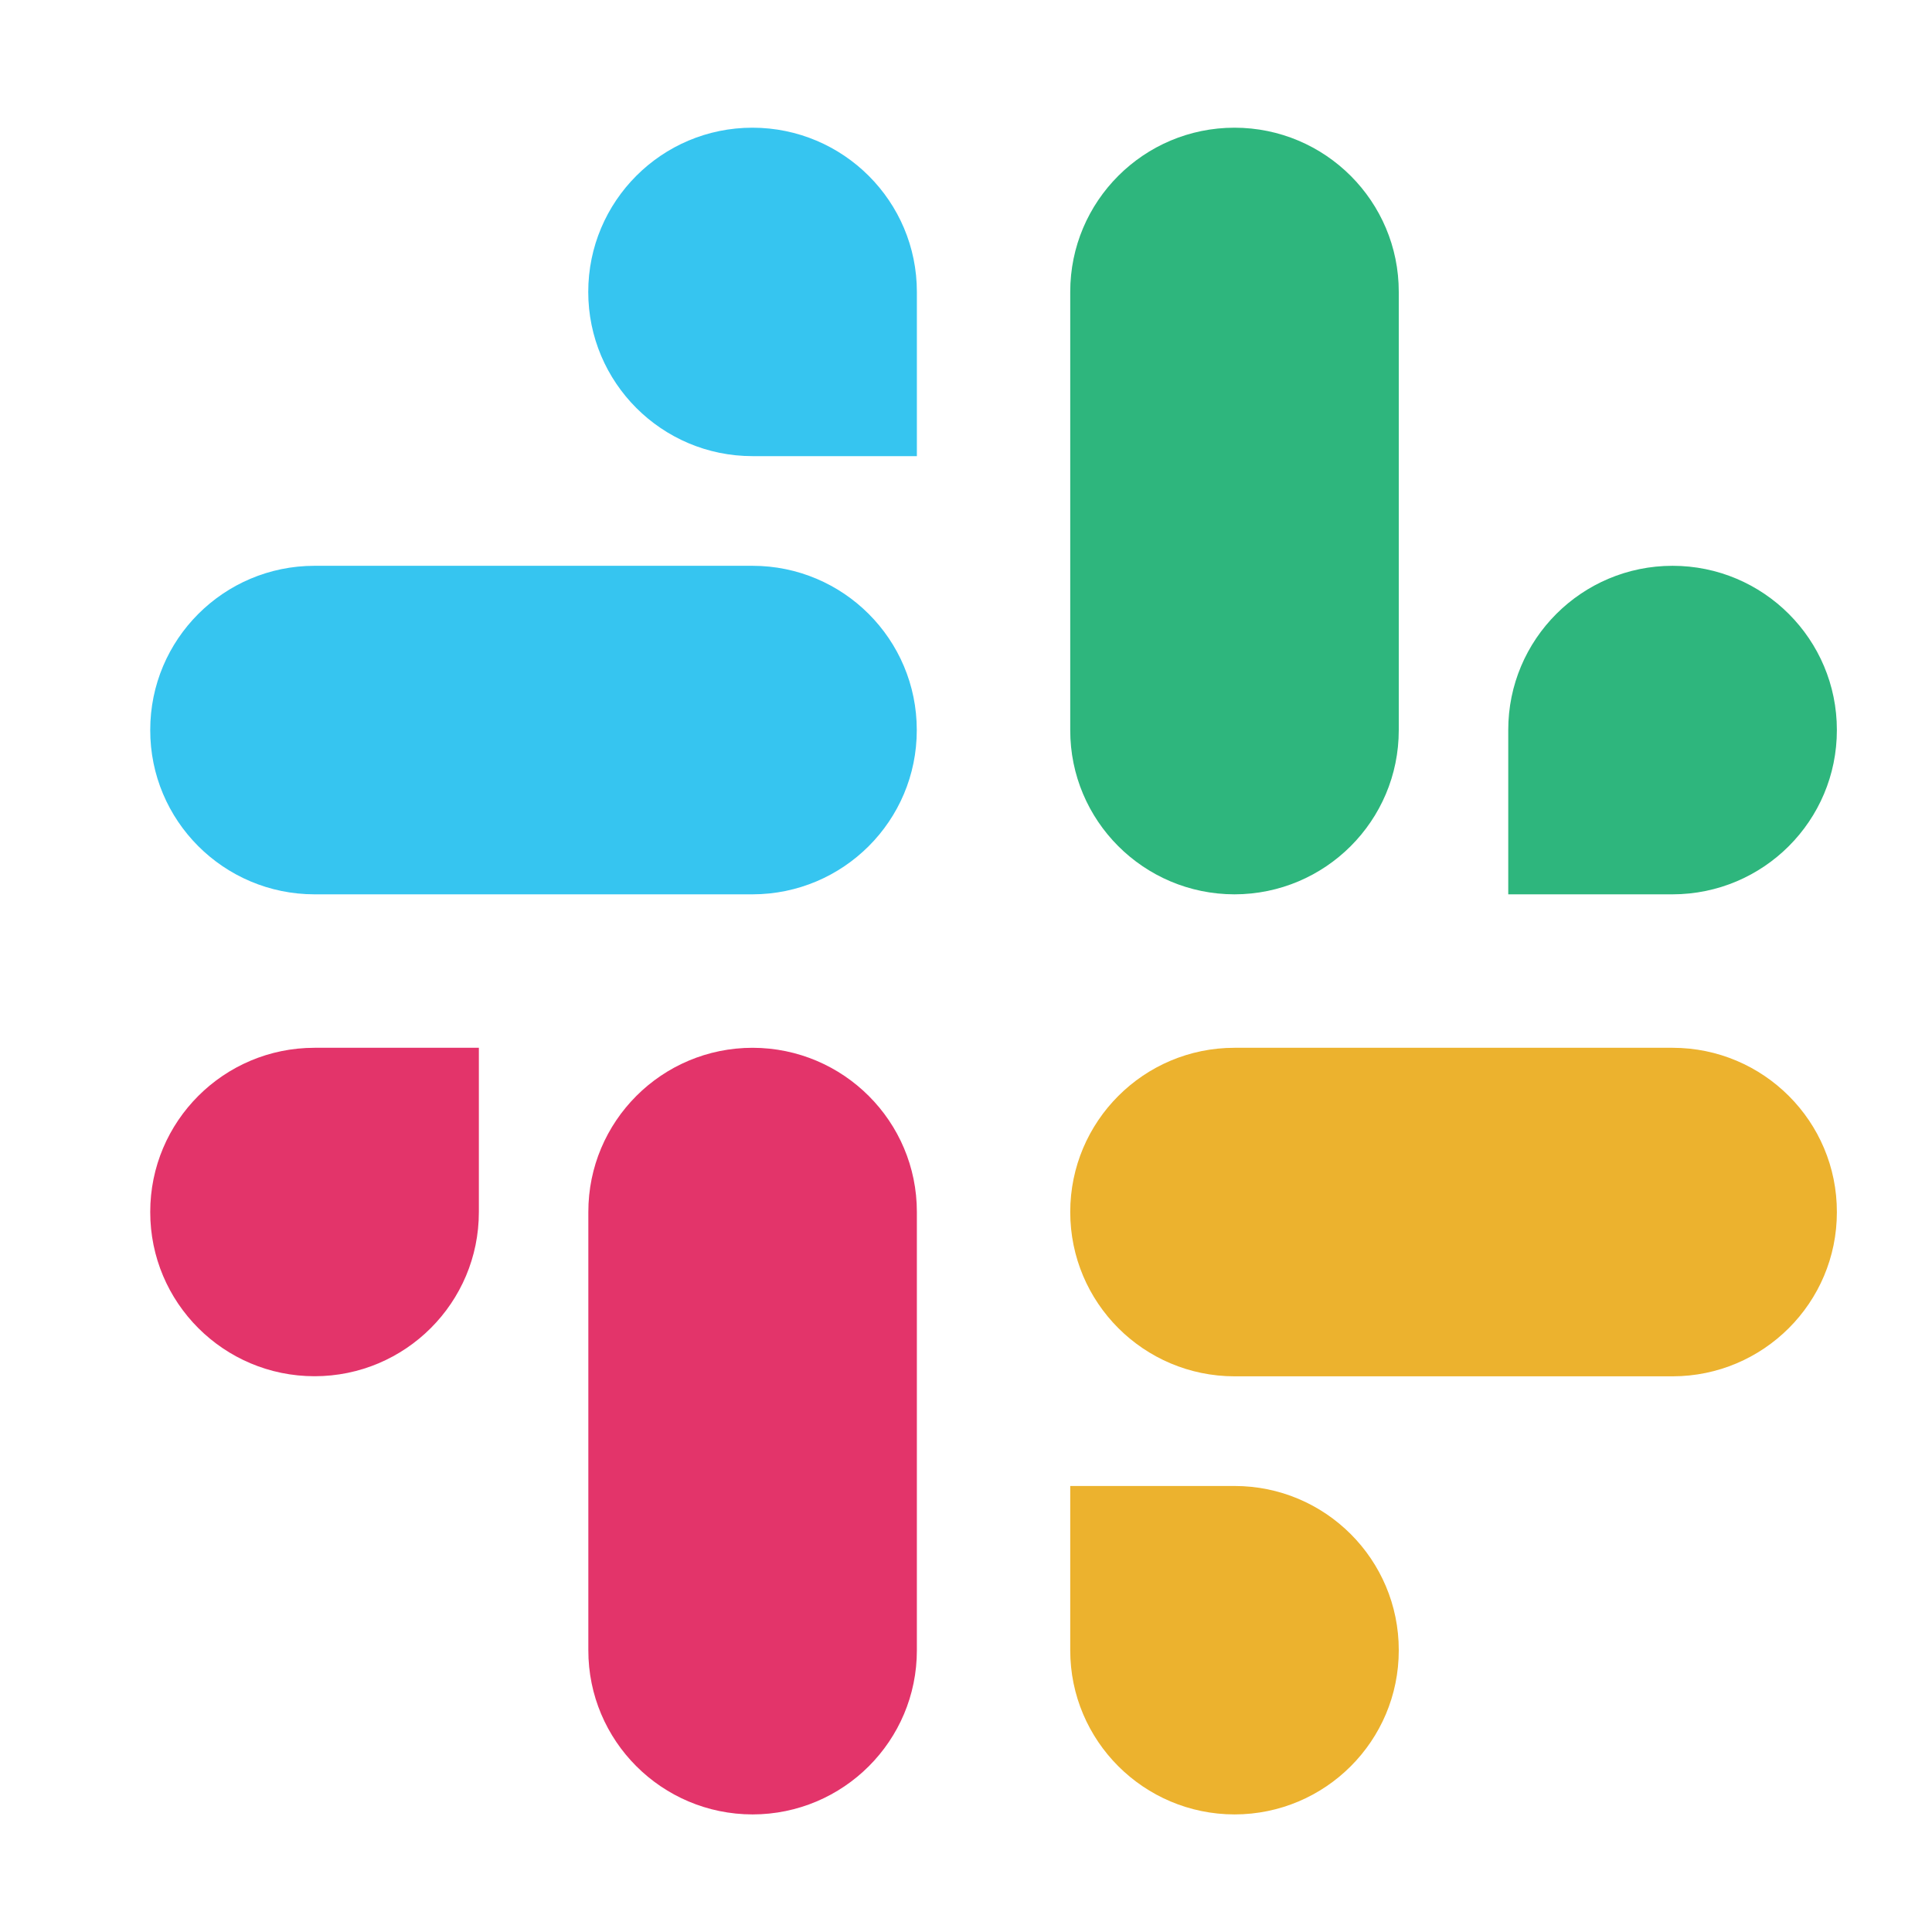
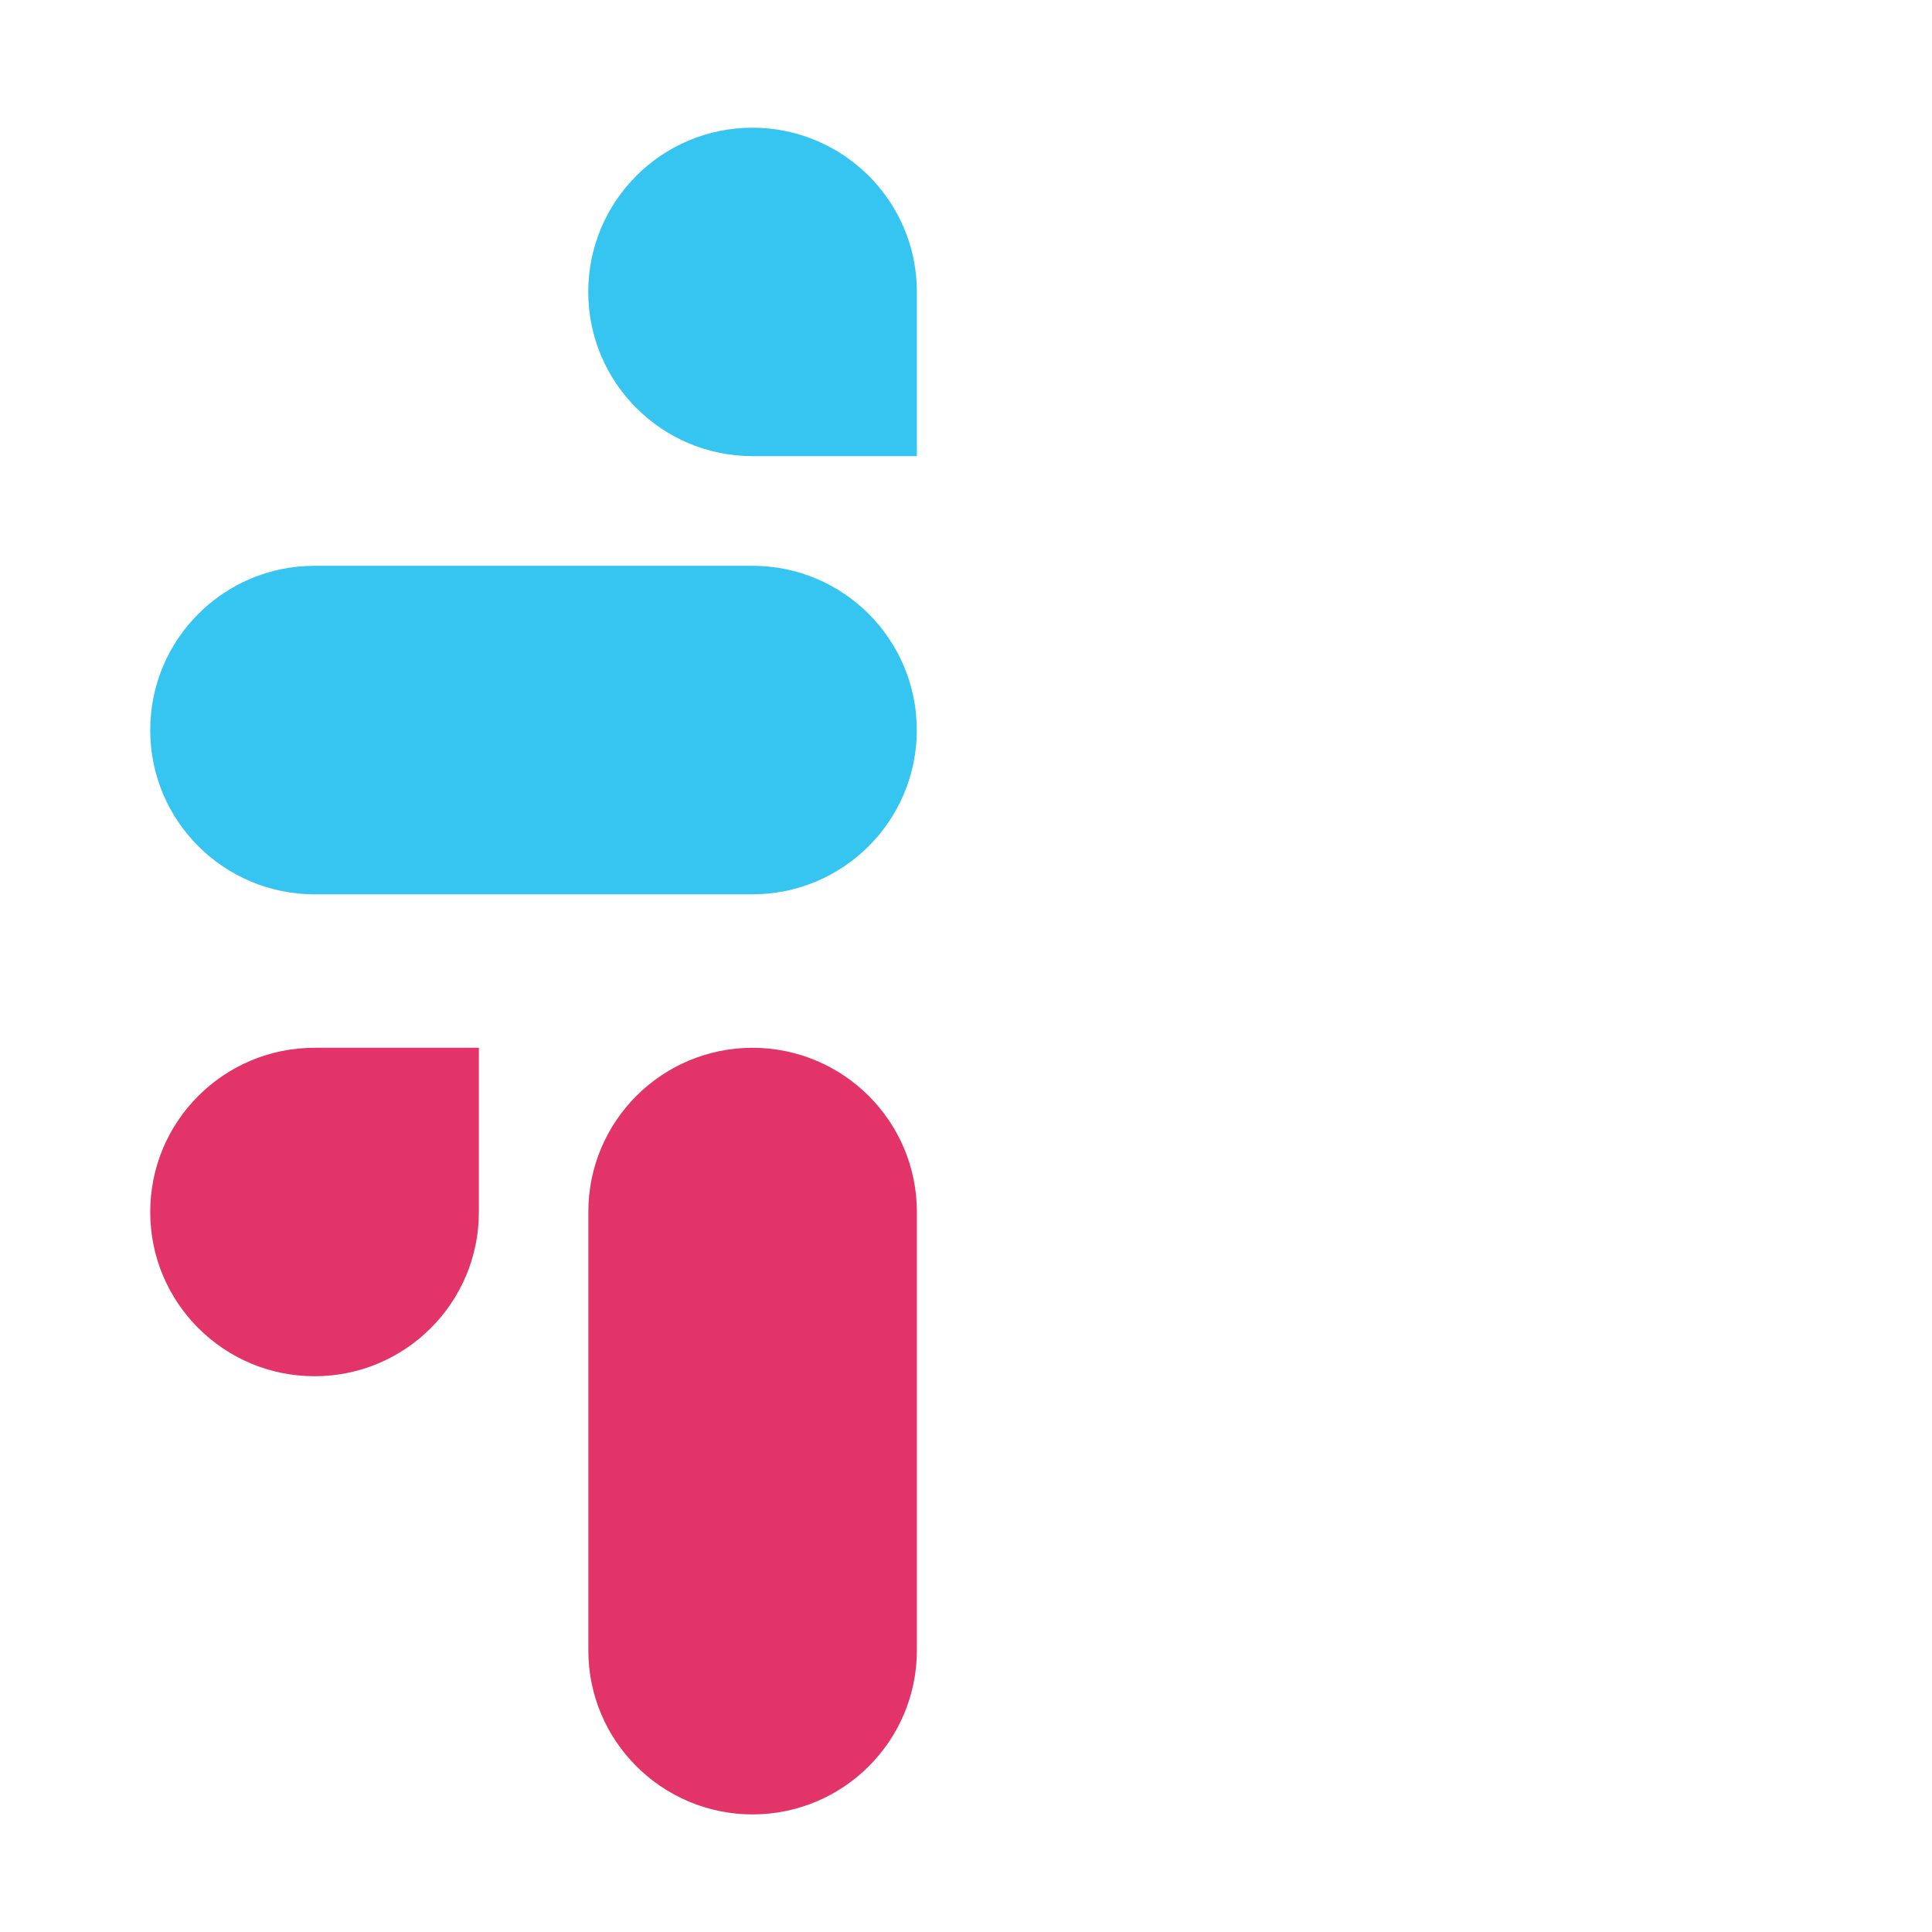
<svg xmlns="http://www.w3.org/2000/svg" width="21" height="21" viewBox="0 0 21 21" fill="none">
  <g style="mix-blend-mode:luminosity">
-     <path fill-rule="evenodd" clip-rule="evenodd" d="M8.179 1.388C7.192 1.388 6.394 2.188 6.394 3.173C6.394 4.158 7.193 4.958 8.18 4.958H9.966V3.174C9.967 2.189 9.167 1.389 8.179 1.388C8.18 1.388 8.18 1.388 8.179 1.388ZM8.179 6.15H3.419C2.432 6.15 1.632 6.95 1.633 7.935C1.631 8.92 2.431 9.72 3.418 9.721H8.179C9.166 9.72 9.966 8.921 9.965 7.936C9.966 6.95 9.166 6.15 8.179 6.15Z" fill="#36C5F0" />
-     <path fill-rule="evenodd" clip-rule="evenodd" d="M19.966 7.935C19.967 6.95 19.167 6.15 18.18 6.15C17.193 6.15 16.393 6.95 16.394 7.935V9.721H18.18C19.167 9.72 19.967 8.921 19.966 7.935ZM15.204 7.935V3.173C15.205 2.189 14.406 1.389 13.419 1.388C12.432 1.388 11.632 2.188 11.633 3.173V7.935C11.631 8.92 12.431 9.72 13.418 9.721C14.405 9.72 15.205 8.921 15.204 7.935Z" fill="#2EB67D" />
-     <path fill-rule="evenodd" clip-rule="evenodd" d="M13.419 19.722C14.406 19.721 15.205 18.922 15.204 17.937C15.205 16.952 14.406 16.152 13.419 16.152H11.633V17.937C11.632 18.921 12.432 19.721 13.419 19.722ZM13.419 14.96H18.18C19.167 14.959 19.967 14.16 19.966 13.175C19.968 12.19 19.168 11.39 18.181 11.389H13.419C12.432 11.389 11.633 12.189 11.633 13.174C11.633 14.16 12.432 14.959 13.419 14.96Z" fill="#ECB22E" />
+     <path fill-rule="evenodd" clip-rule="evenodd" d="M8.179 1.388C7.192 1.388 6.394 2.188 6.394 3.173C6.394 4.158 7.193 4.958 8.18 4.958H9.966V3.174C9.967 2.189 9.167 1.389 8.179 1.388C8.18 1.388 8.18 1.388 8.179 1.388M8.179 6.15H3.419C2.432 6.15 1.632 6.95 1.633 7.935C1.631 8.92 2.431 9.72 3.418 9.721H8.179C9.166 9.72 9.966 8.921 9.965 7.936C9.966 6.95 9.166 6.15 8.179 6.15Z" fill="#36C5F0" />
    <path fill-rule="evenodd" clip-rule="evenodd" d="M1.633 13.174C1.632 14.159 2.432 14.959 3.419 14.959C4.406 14.959 5.206 14.159 5.205 13.174V11.389H3.419C2.432 11.389 1.632 12.189 1.633 13.174ZM6.395 13.174V17.936C6.393 18.921 7.193 19.721 8.18 19.722C9.167 19.721 9.967 18.922 9.966 17.937V13.175C9.967 12.19 9.168 11.391 8.181 11.389C7.193 11.389 6.394 12.189 6.395 13.174Z" fill="#E01E5A" fill-opacity="0.9" />
  </g>
</svg>